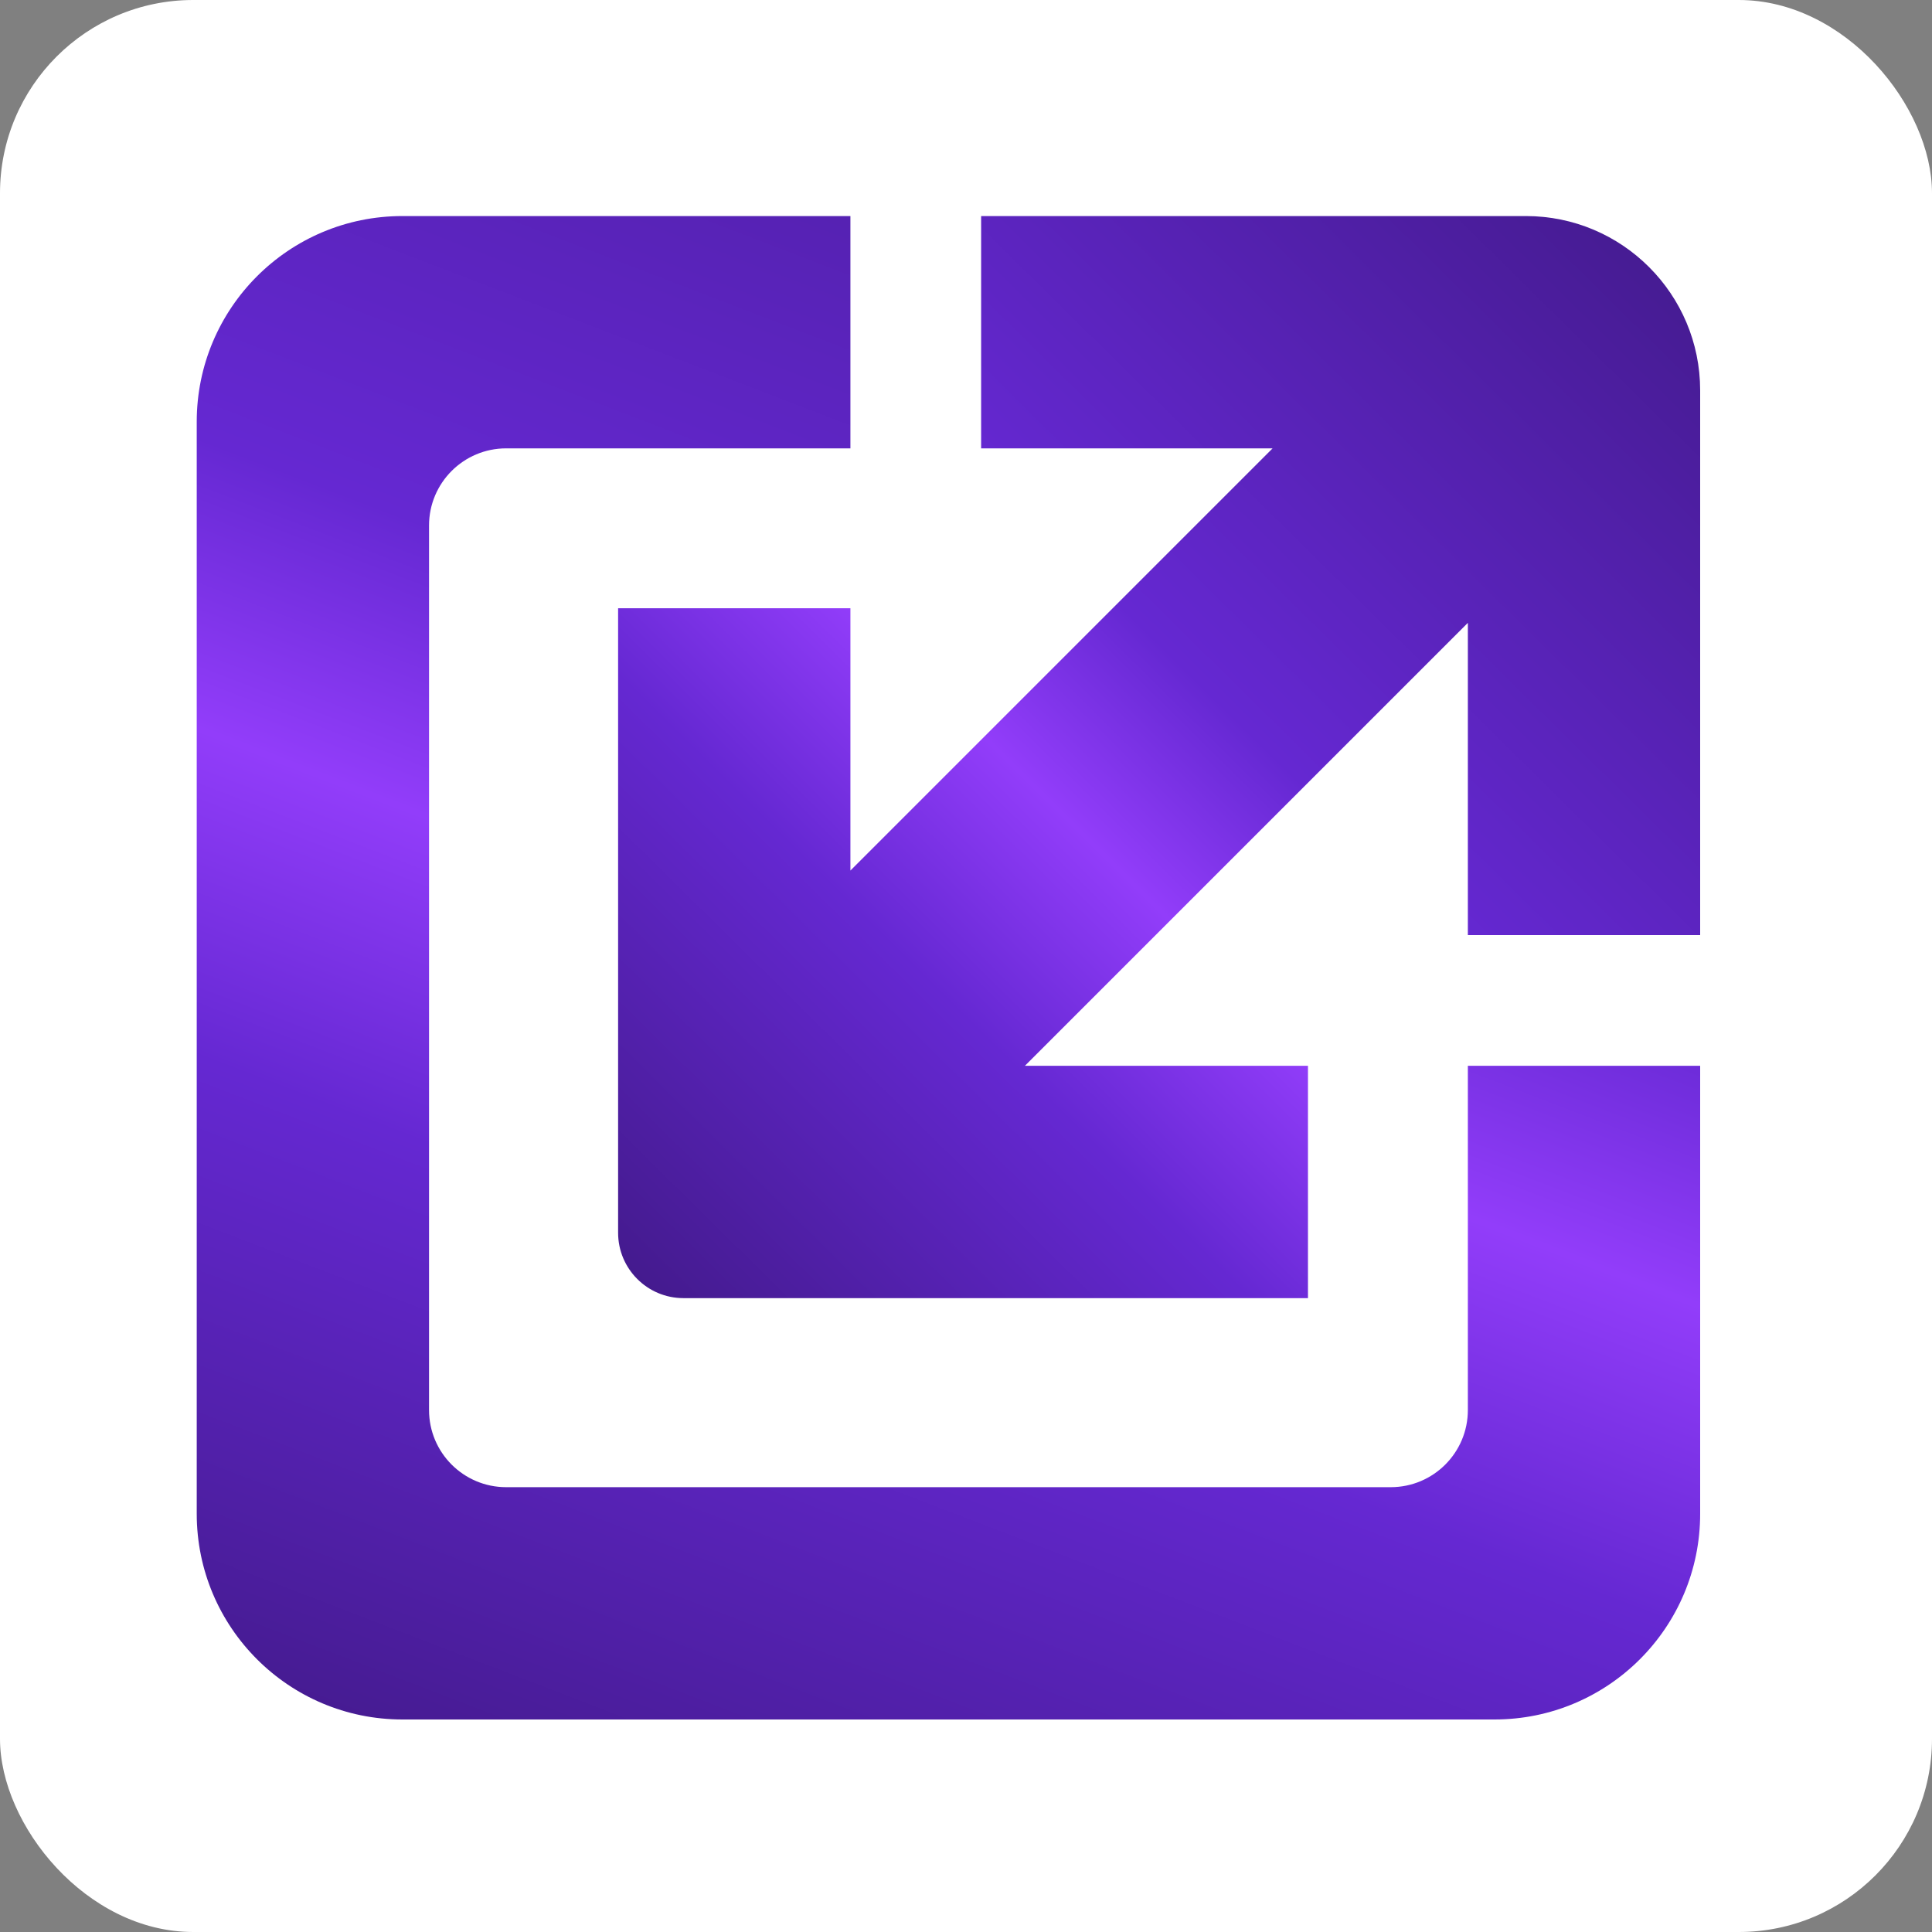
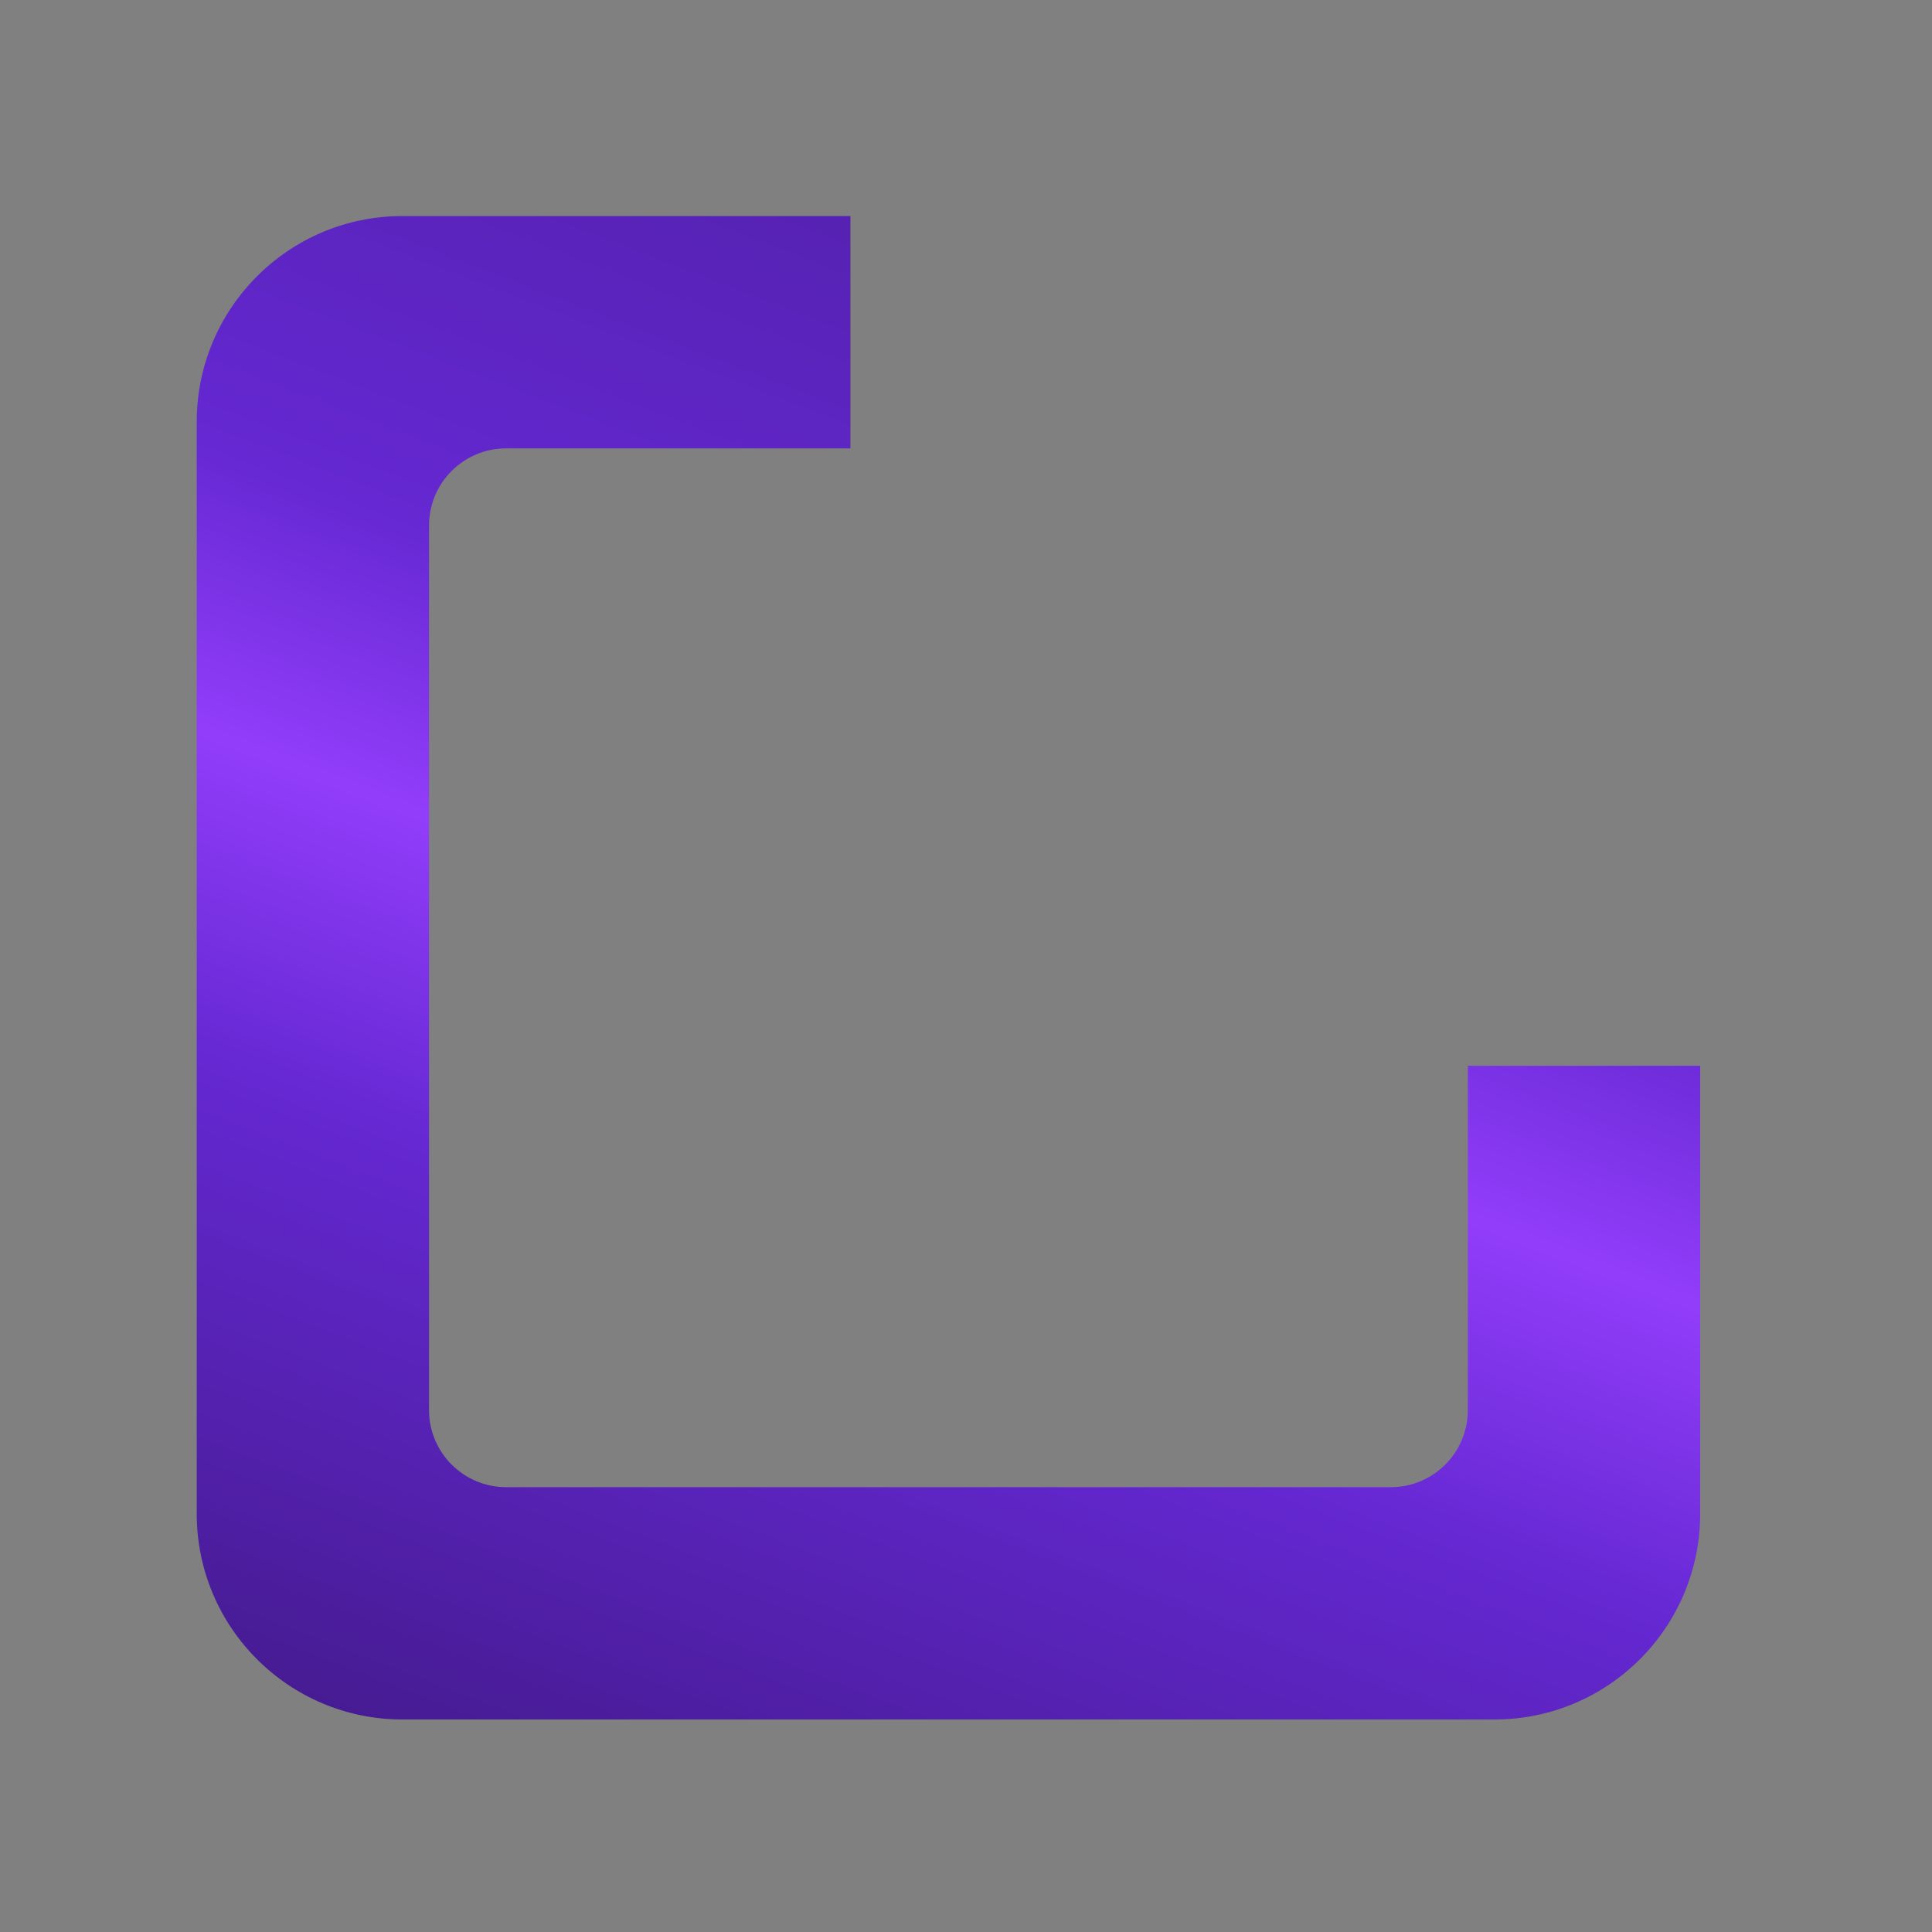
<svg xmlns="http://www.w3.org/2000/svg" width="100" height="100" viewBox="0 0 100 100" fill="none">
  <rect x="0" y="0" width="100" height="100" fill="#808080" stroke="none" />
-   <rect width="100" height="100" rx="10" fill="white" />
  <path d="M44.017 11.183H20.829C14.95 11.183 10.183 15.95 10.183 21.829V78.354C10.183 84.234 14.95 89 20.829 89H77.354C83.234 89 88 84.234 88 78.354V55.166H75.976V72.984C75.976 75.189 74.189 76.976 71.984 76.976H26.199C23.995 76.976 22.207 75.189 22.207 72.984V27.199C22.207 24.995 23.995 23.207 26.199 23.207H44.017V11.183Z" fill="url(#paint0_linear_137_19)" />
-   <path d="M67.7 67.191V55.166H53.049L75.976 32.239V48.4H88V20.206C88 15.223 83.961 11.183 78.978 11.183H50.783V23.207H65.869L44.017 45.06V31.483H31.993L31.993 63.807C31.993 65.676 33.508 67.191 35.376 67.191H67.7Z" fill="url(#paint1_linear_137_19)" />
  <defs>
    <linearGradient id="paint0_linear_137_19" x1="50.607" y1="-16.162" x2="10.183" y2="88.949" gradientUnits="userSpaceOnUse">
      <stop stop-color="#431A8C" />
      <stop offset="0.45" stop-color="#6528D2" />
      <stop offset="0.575" stop-color="#923DFA" />
      <stop offset="0.716" stop-color="#6528D2" />
      <stop offset="1" stop-color="#431A8C" />
    </linearGradient>
    <linearGradient id="paint1_linear_137_19" x1="87.915" y1="11.218" x2="32.773" y2="67.063" gradientUnits="userSpaceOnUse">
      <stop stop-color="#431A8C" />
      <stop offset="0.45" stop-color="#6528D2" />
      <stop offset="0.575" stop-color="#923DFA" />
      <stop offset="0.716" stop-color="#6528D2" />
      <stop offset="1" stop-color="#431A8C" />
    </linearGradient>
  </defs>
</svg>